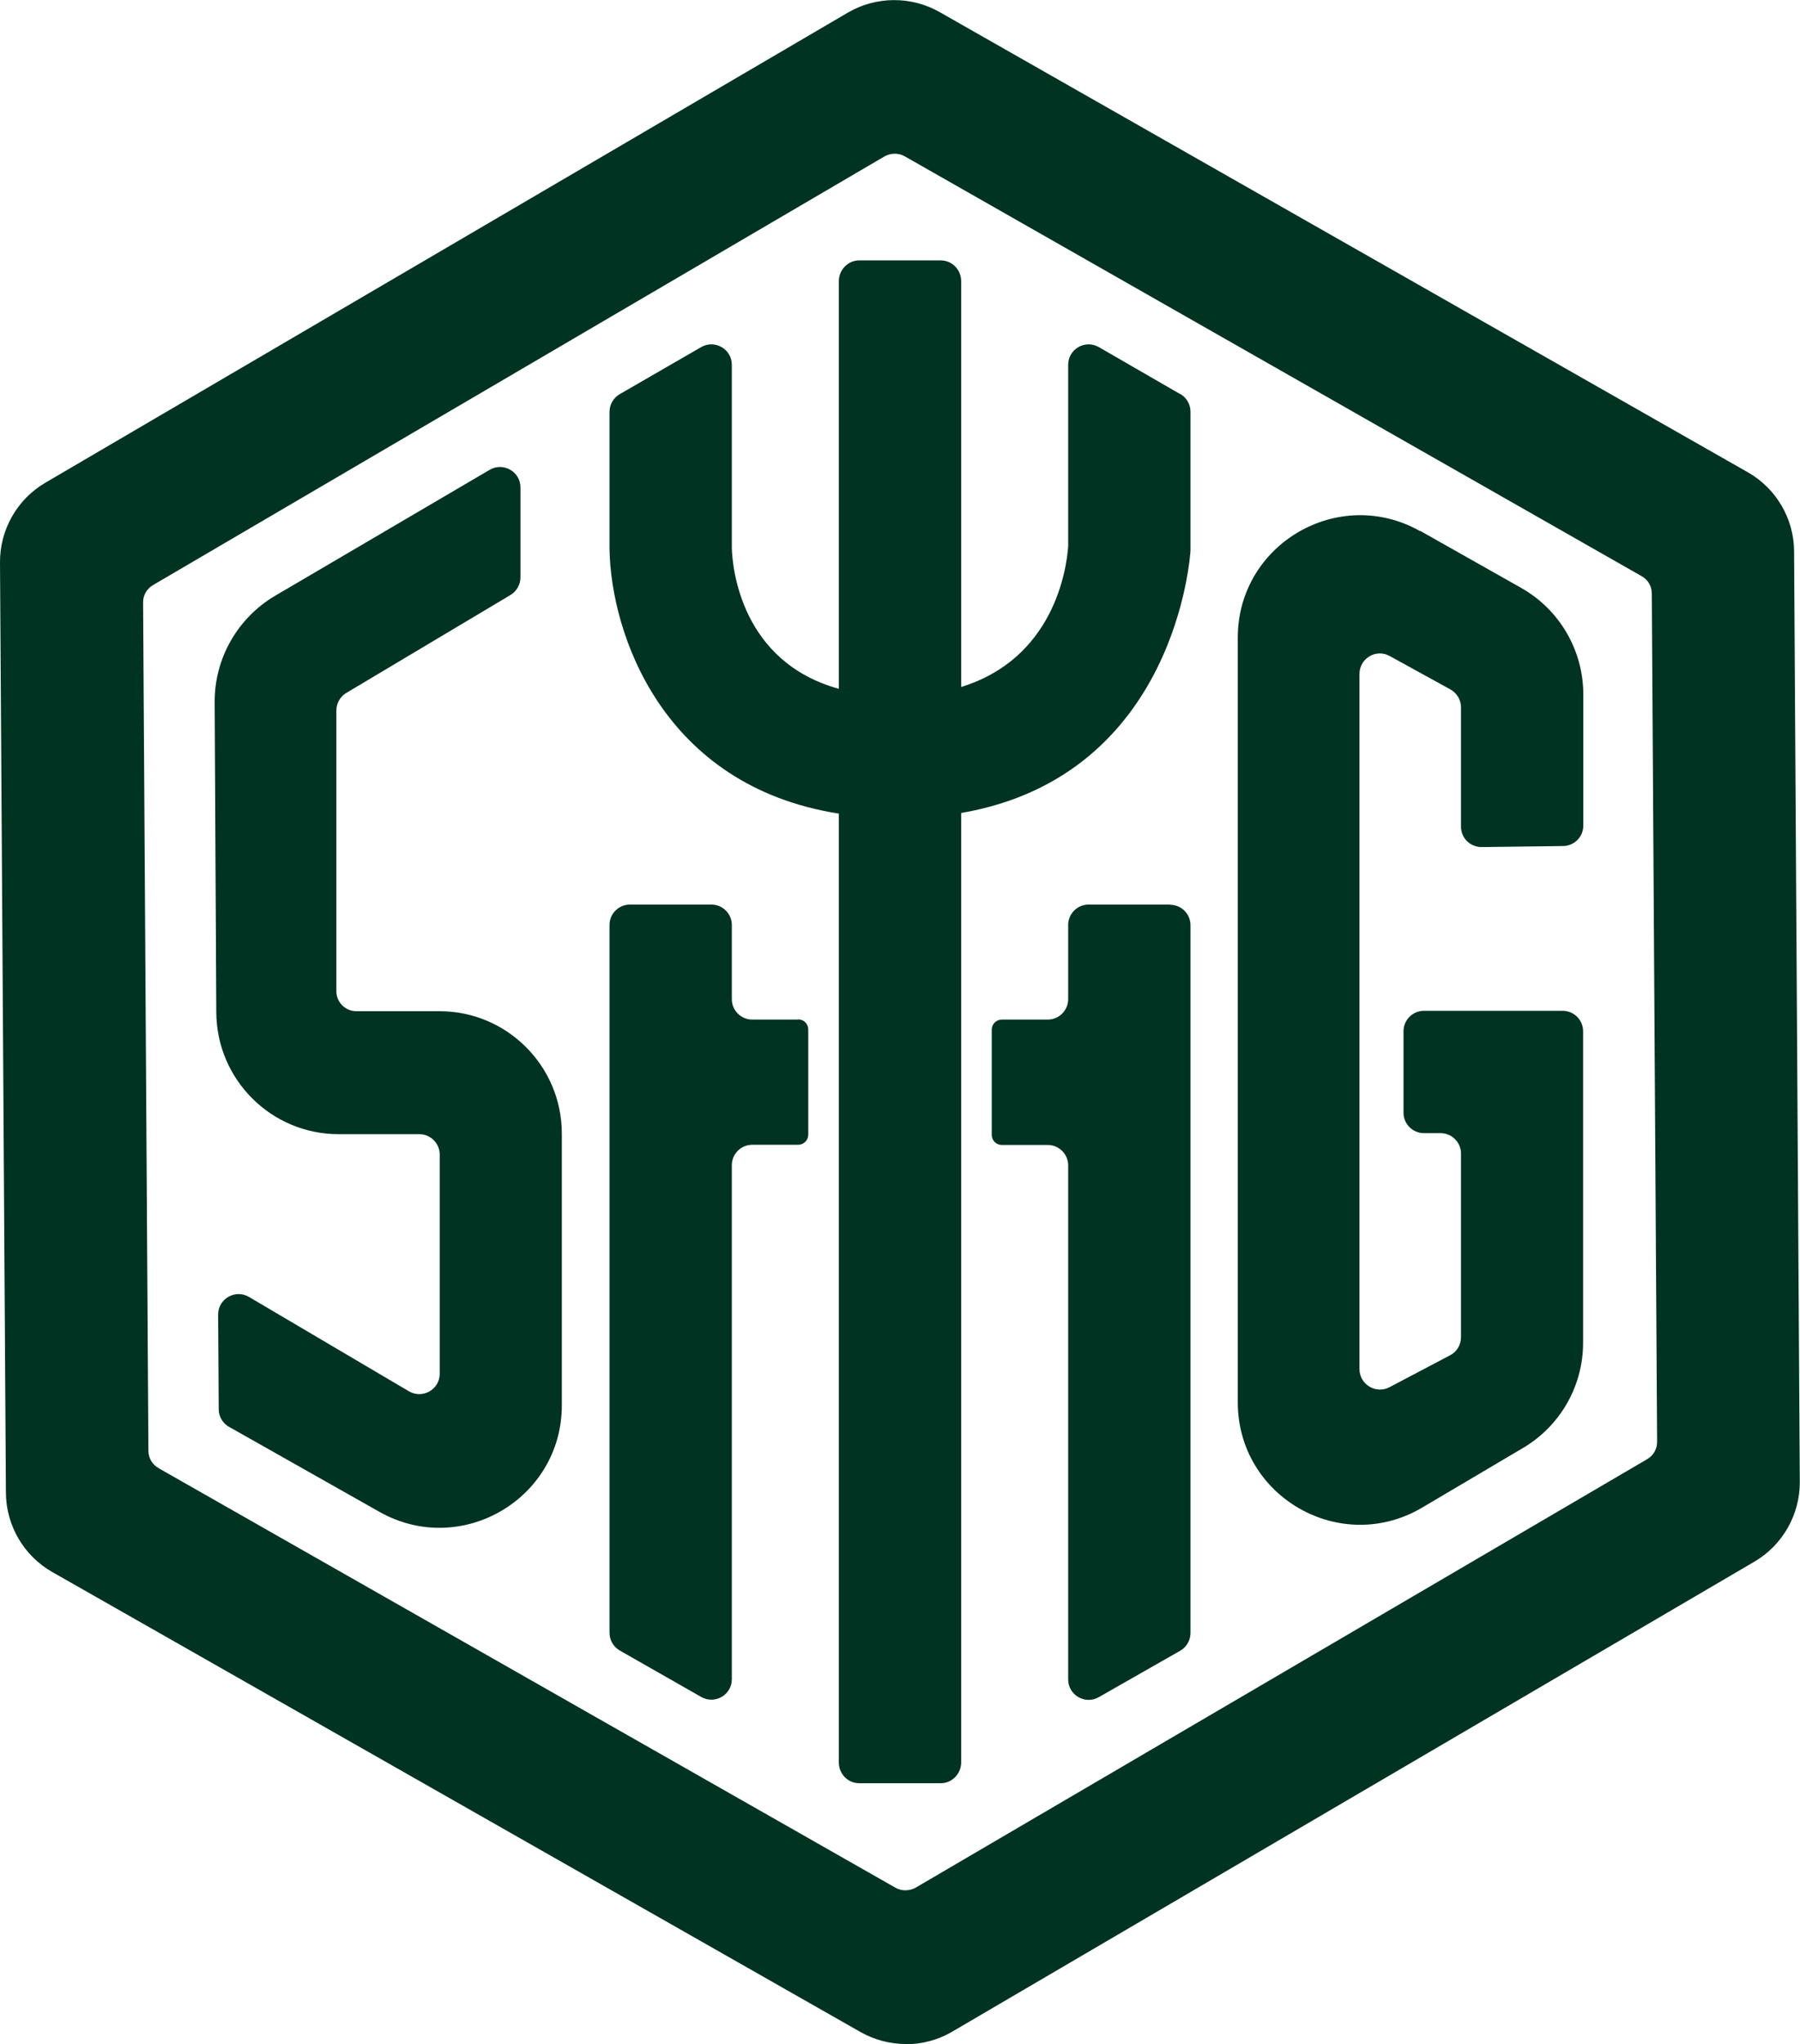
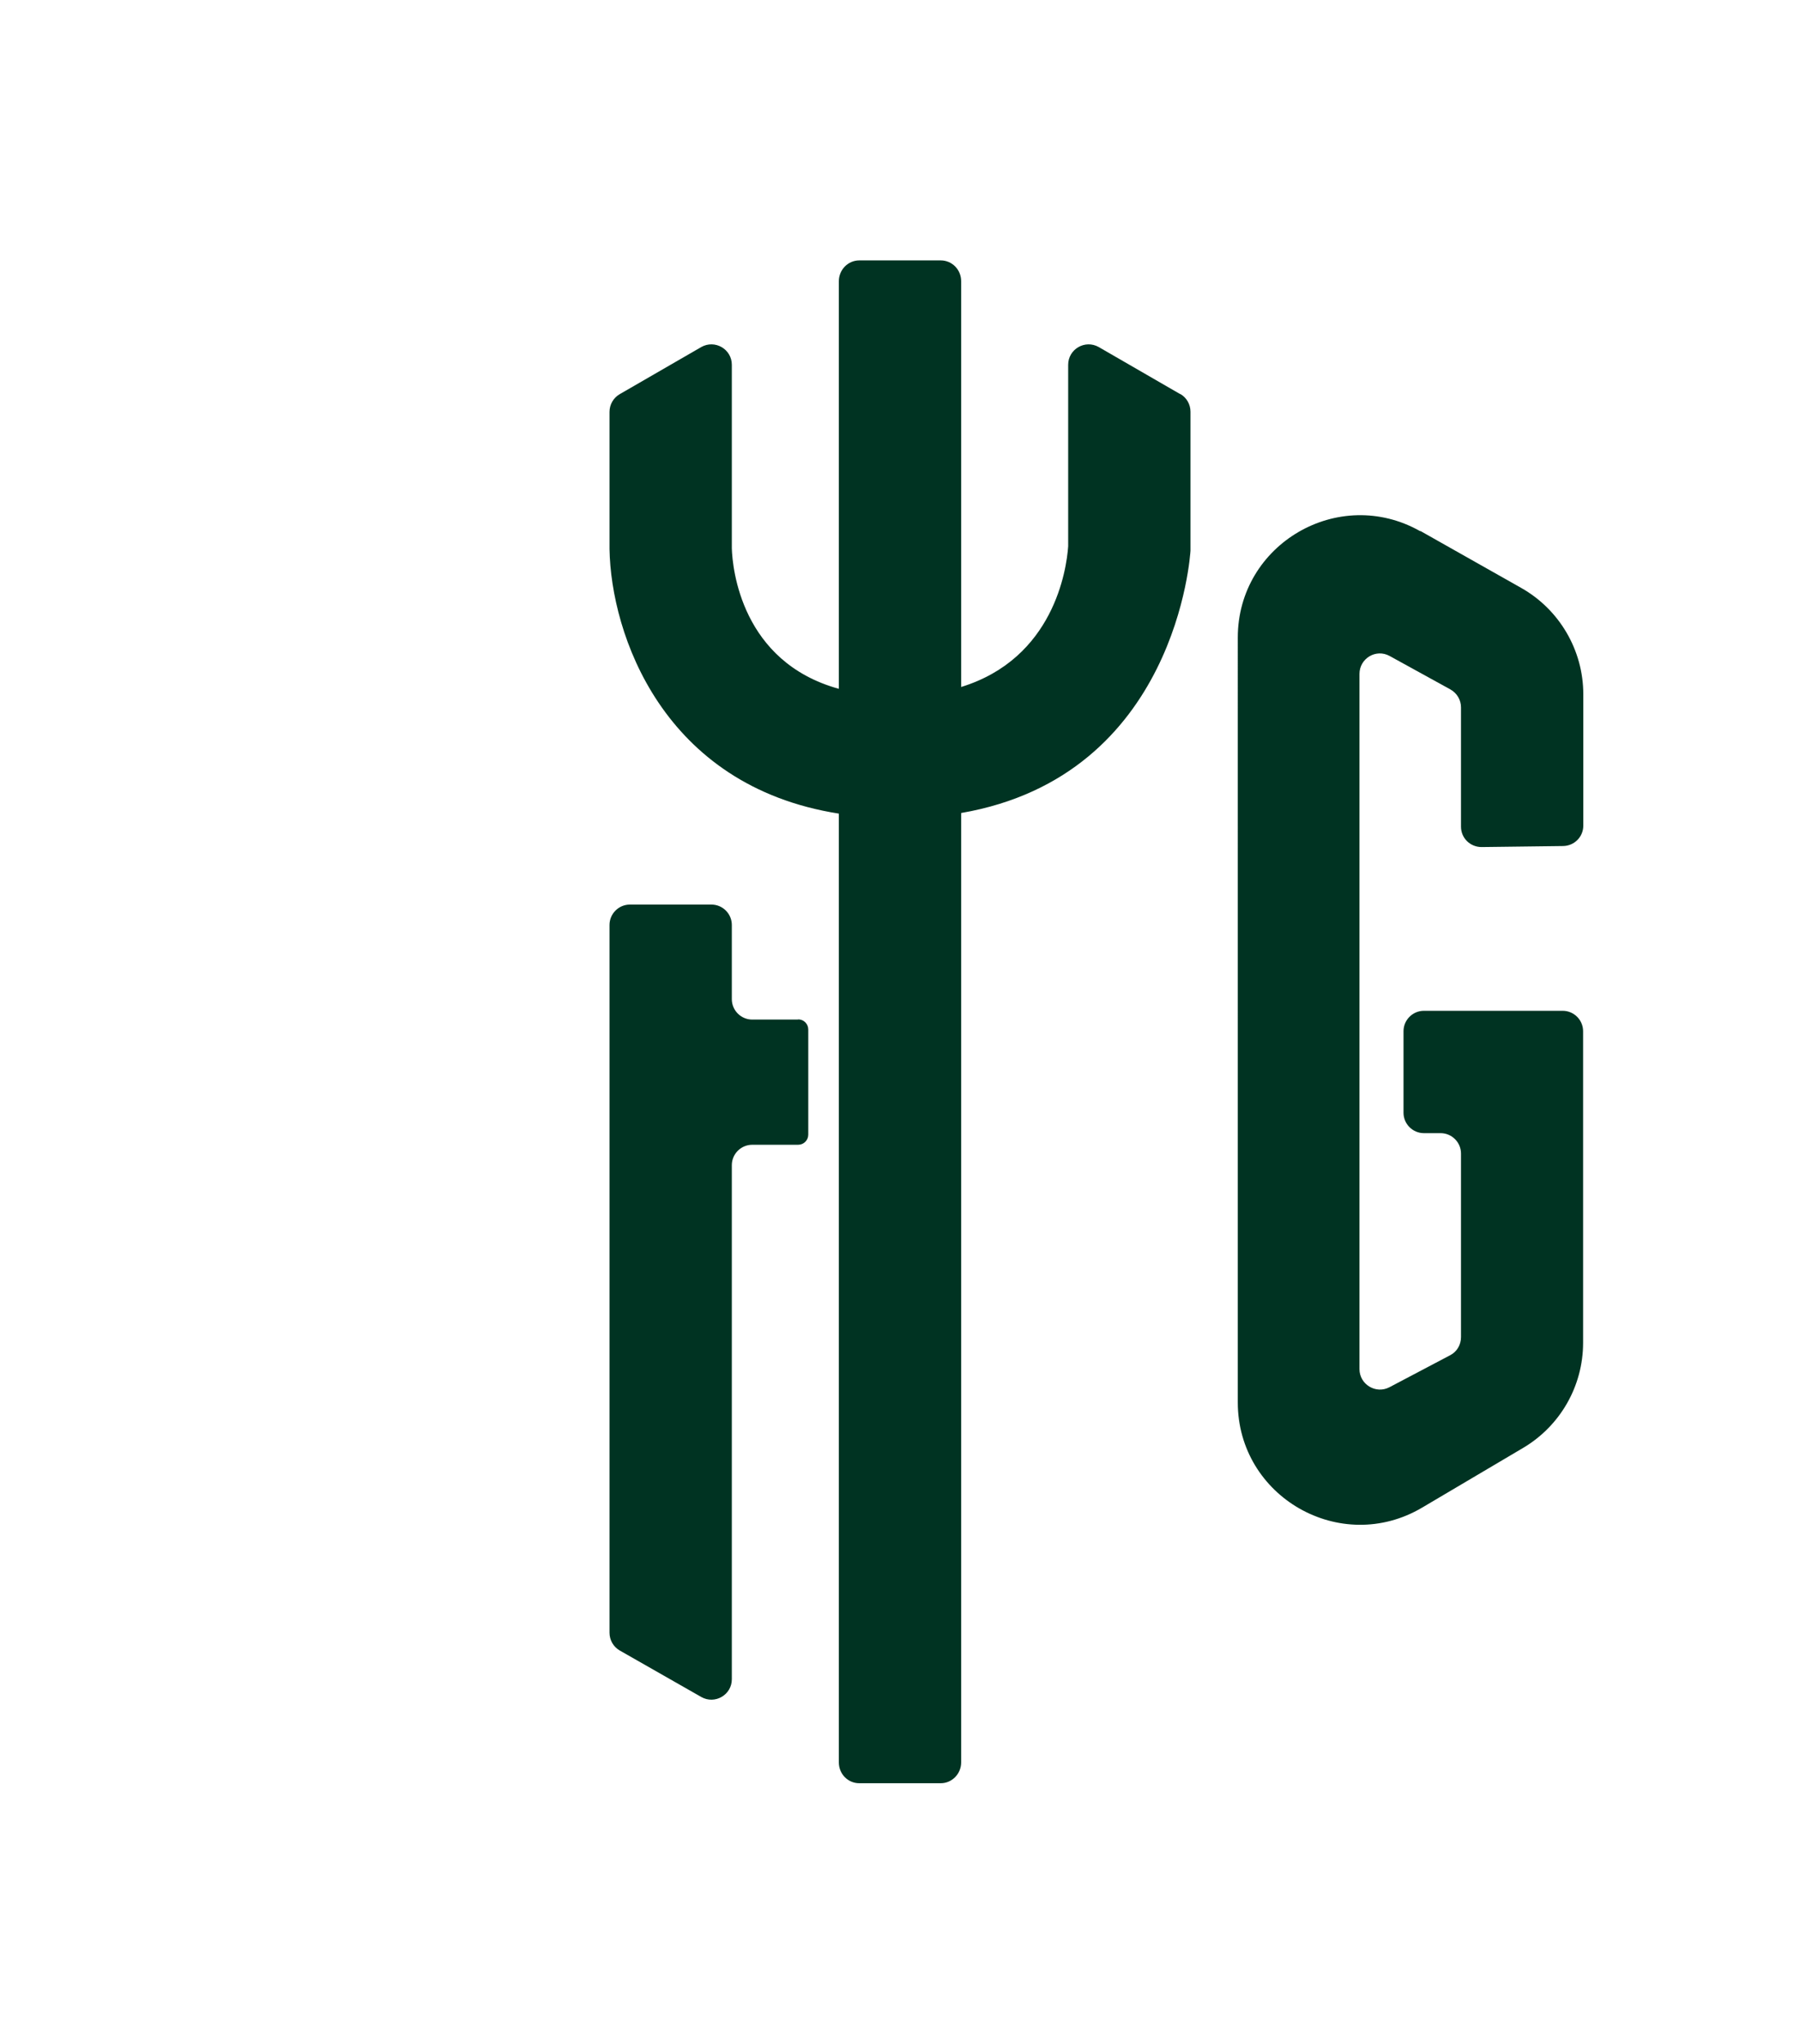
<svg xmlns="http://www.w3.org/2000/svg" id="uuid-af88f806-f6c8-4ed9-8b9b-3eda41793429" viewBox="0 0 88.3 100.24">
  <defs>
    <style>
		path {fill: #003322;}
		@media (prefers-color-scheme: dark) {
		  path {fill: #008844;}
		}
        </style>
  </defs>
-   <path d="M44.44,100.24c-.77,0-1.54-.2-2.23-.59L2.56,77.09c-1.39-.79-2.26-2.28-2.27-3.88L0,27.58c-.01-1.6.84-3.1,2.23-3.91L41.59.62c1.38-.81,3.11-.82,4.5-.03l39.65,22.57c1.39.79,2.27,2.28,2.27,3.89l.28,45.62c.01,1.6-.84,3.1-2.22,3.91l-39.37,23.06c-.7.41-1.49.61-2.27.61ZM7.78,72l36.14,20.57c.31.18.69.17,1,0l35.88-21.01c.31-.18.5-.51.49-.87l-.26-41.58c0-.36-.19-.69-.51-.86L44.39,7.67c-.31-.18-.69-.17-1,0L7.51,28.69c-.31.18-.5.51-.49.87l.26,41.58c0,.36.19.69.51.86ZM81.3,72.7h0s0,0,0,0Z" />
-   <path d="M57.4,44.36h-4c-.55,0-1,.45-1,1v3.64c0,.55-.45,1-1,1h-2.25c-.28,0-.5.22-.5.5v5.15c0,.28.22.5.5.5h2.25c.55,0,1,.45,1,1v25.21c0,.77.83,1.25,1.5.87l4-2.28c.31-.18.5-.51.5-.87v-34.71c0-.55-.45-1-1-1Z" />
  <path d="M39.15,50h-2.25c-.55,0-1-.45-1-1v-3.64c0-.55-.45-1-1-1h-4c-.55,0-1,.45-1,1v34.71c0,.36.19.69.5.87l4,2.28c.67.38,1.5-.1,1.5-.87v-25.21c0-.55.45-1,1-1h2.25c.28,0,.5-.22.5-.5v-5.15c0-.28-.22-.5-.5-.5Z" />
  <path d="M57.9,19.33l-4-2.31c-.67-.38-1.5.1-1.5.87v8.9c-.08,1.15-.71,5.5-5.25,6.9V13.79c0-.57-.45-1.02-1-1.02h-4c-.55,0-1,.46-1,1.02v19.99c-4.78-1.32-5.22-5.9-5.25-6.89v-9c0-.77-.83-1.25-1.5-.87l-4,2.31c-.31.18-.5.51-.5.87v6.73c.07,4.14,2.59,11.61,11.25,12.97v46.53c0,.57.45,1.02,1,1.02h4c.55,0,1-.46,1-1.02v-46.56c10.6-1.83,11.24-12.74,11.25-12.86v-6.82c0-.36-.19-.69-.5-.87Z" />
-   <path d="M11.24,69.98c-.31-.18-.51-.51-.51-.86l-.03-4.65c0-.78.84-1.26,1.51-.87l7.85,4.63c.67.39,1.51-.09,1.51-.86v-10.75c0-.55-.45-1-1-1h-3.96c-3.3,0-5.98-2.67-6-5.97l-.08-15.22c-.01-2.14,1.12-4.12,2.96-5.21l10.53-6.18c.67-.39,1.51.09,1.51.86v4.42c0,.35-.19.68-.49.86l-8.05,4.8c-.3.18-.49.51-.49.86v13.75c-.01.55.43,1,.99,1h4.07c3.31,0,6,2.69,6,6v13.33c0,4.59-4.95,7.48-8.95,5.22l-7.38-4.17Z" />
  <path d="M69.68,26.04l4.94,2.79c1.88,1.06,3.05,3.06,3.05,5.22v6.44c0,.55-.44.99-.99,1l-4,.05c-.56,0-1.01-.44-1.01-1v-5.85c0-.37-.2-.7-.52-.88l-2.98-1.64c-.67-.37-1.48.12-1.48.88v34.09c0,.75.8,1.24,1.47.89l2.98-1.57c.33-.17.53-.51.53-.89v-9c0-.55-.45-1-1-1h-.82c-.55,0-1-.45-1-1v-4c0-.55.45-1,1-1h6.81c.55,0,1,.45,1,1v15.28c0,2.12-1.12,4.08-2.95,5.16l-4.94,2.92c-4,2.37-9.05-.52-9.05-5.16V31.27c0-4.59,4.95-7.48,8.95-5.22Z" />
</svg>